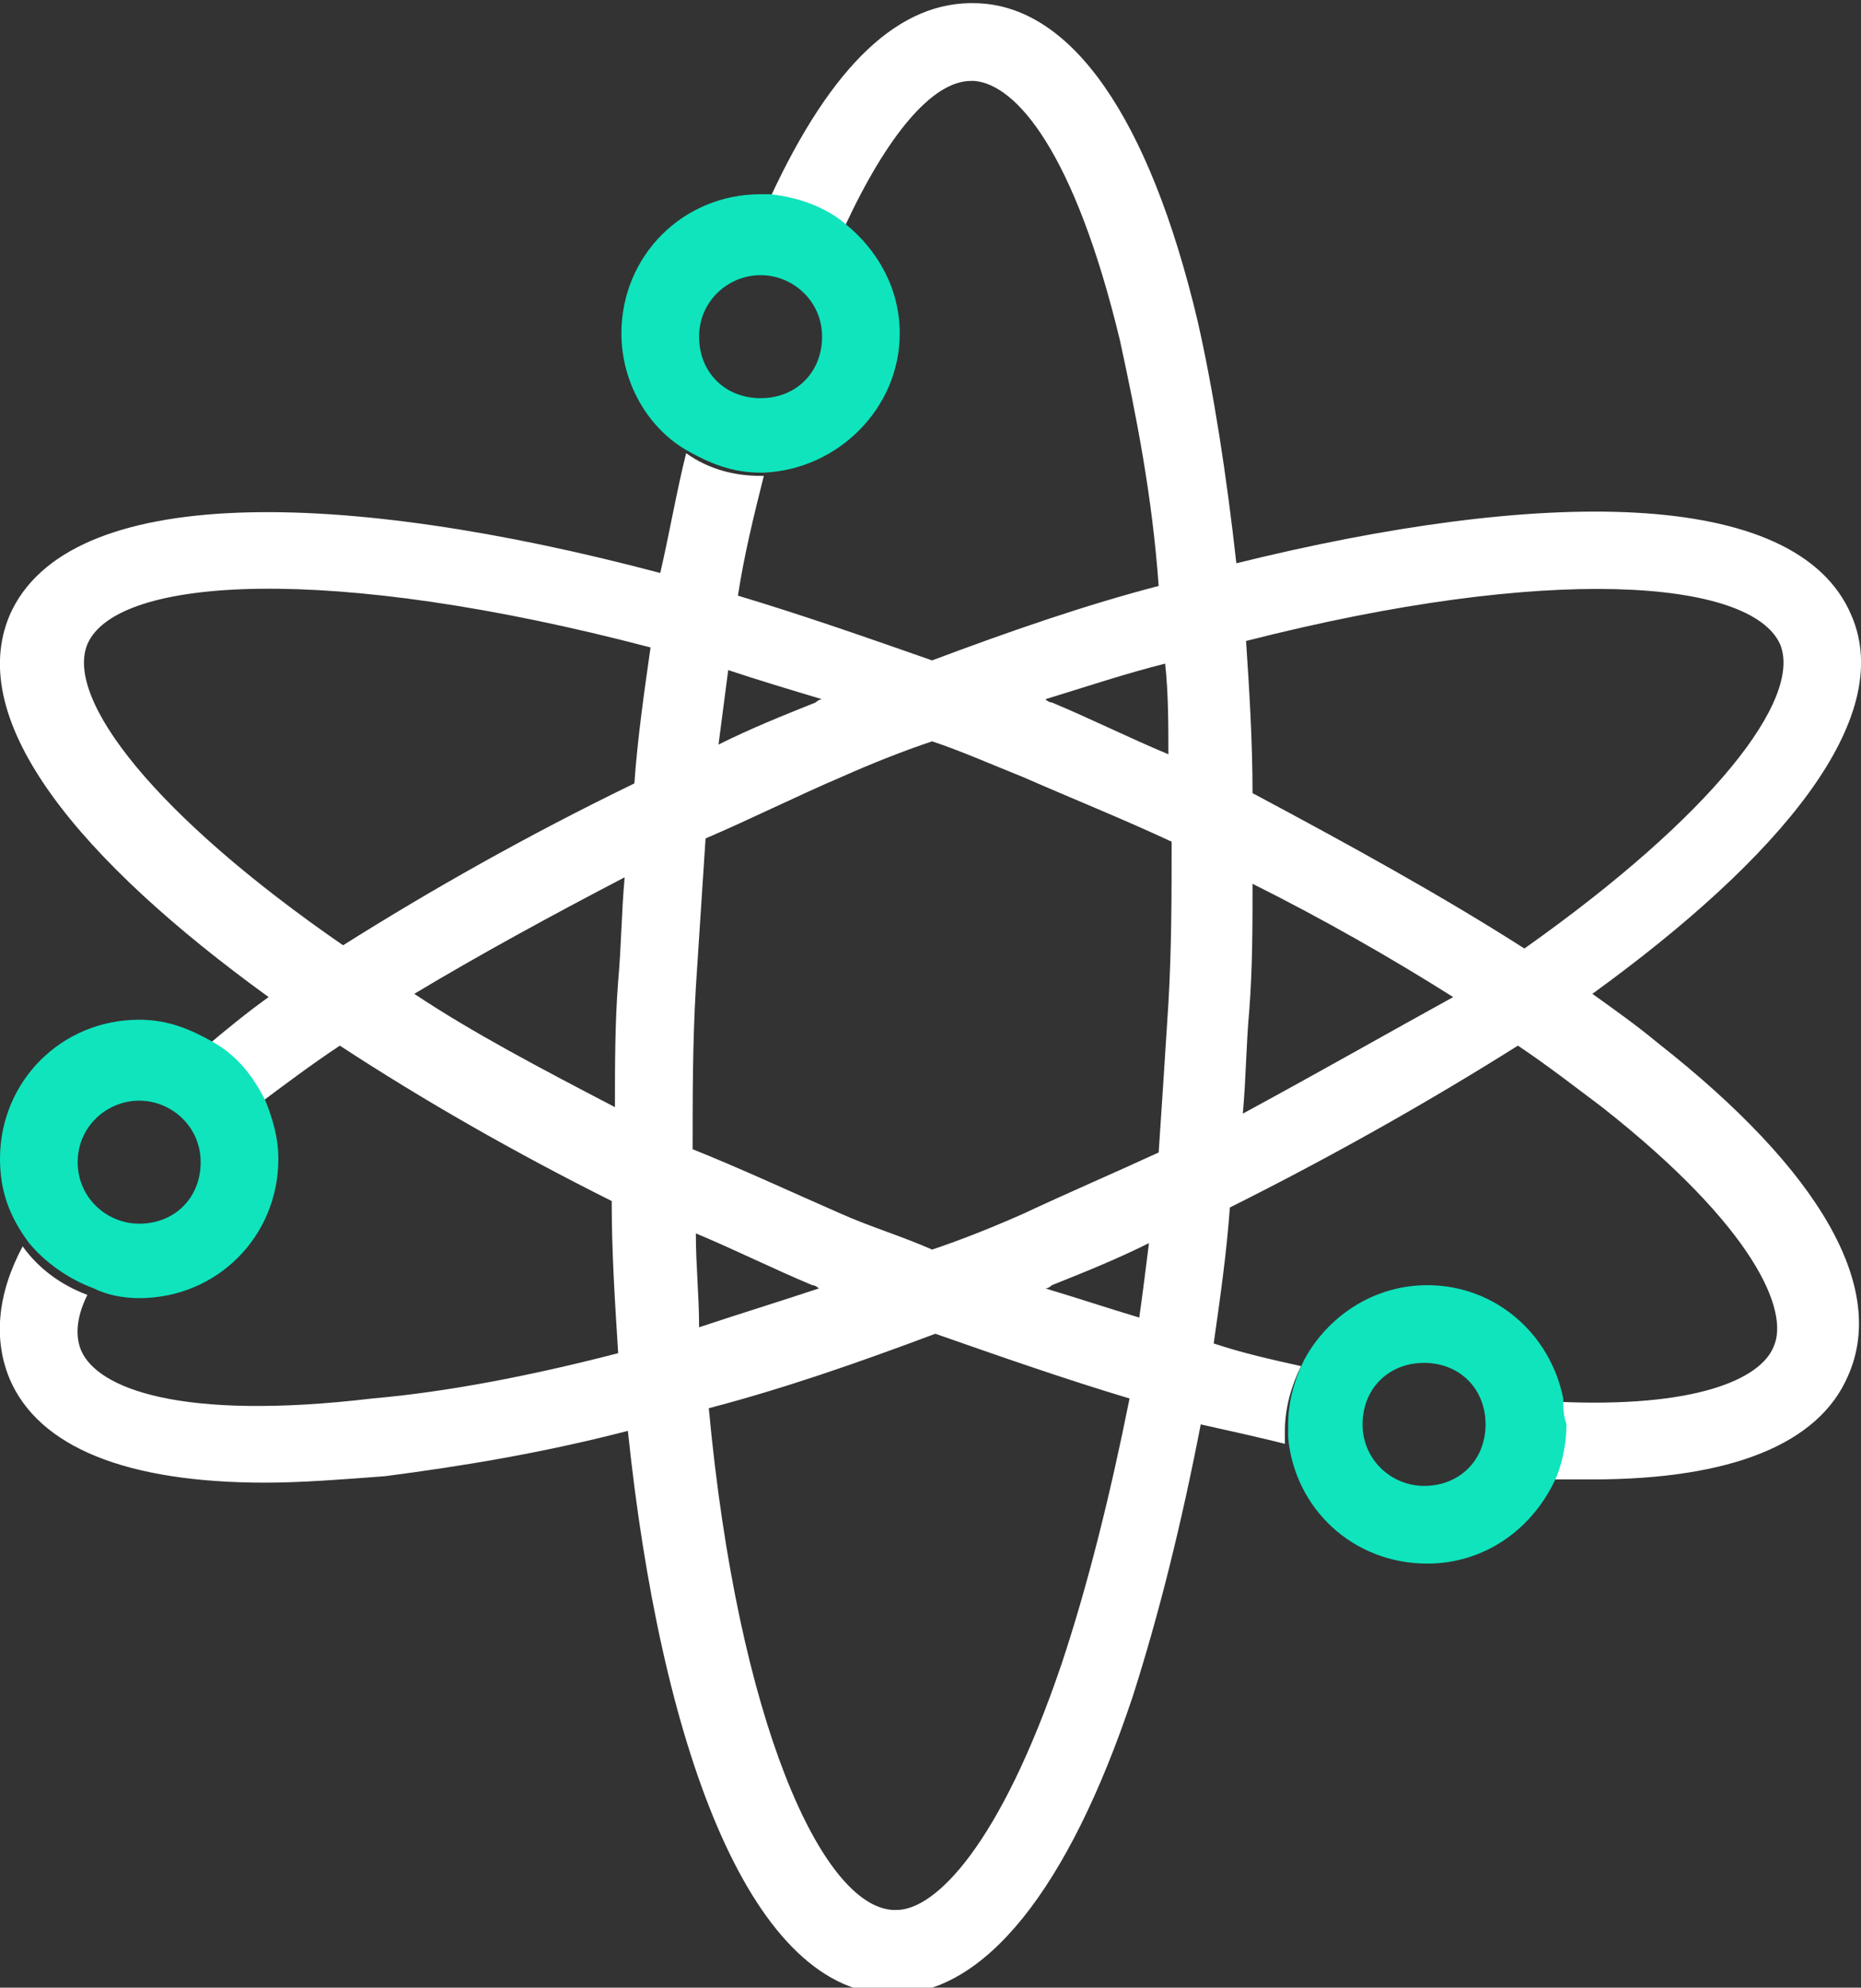
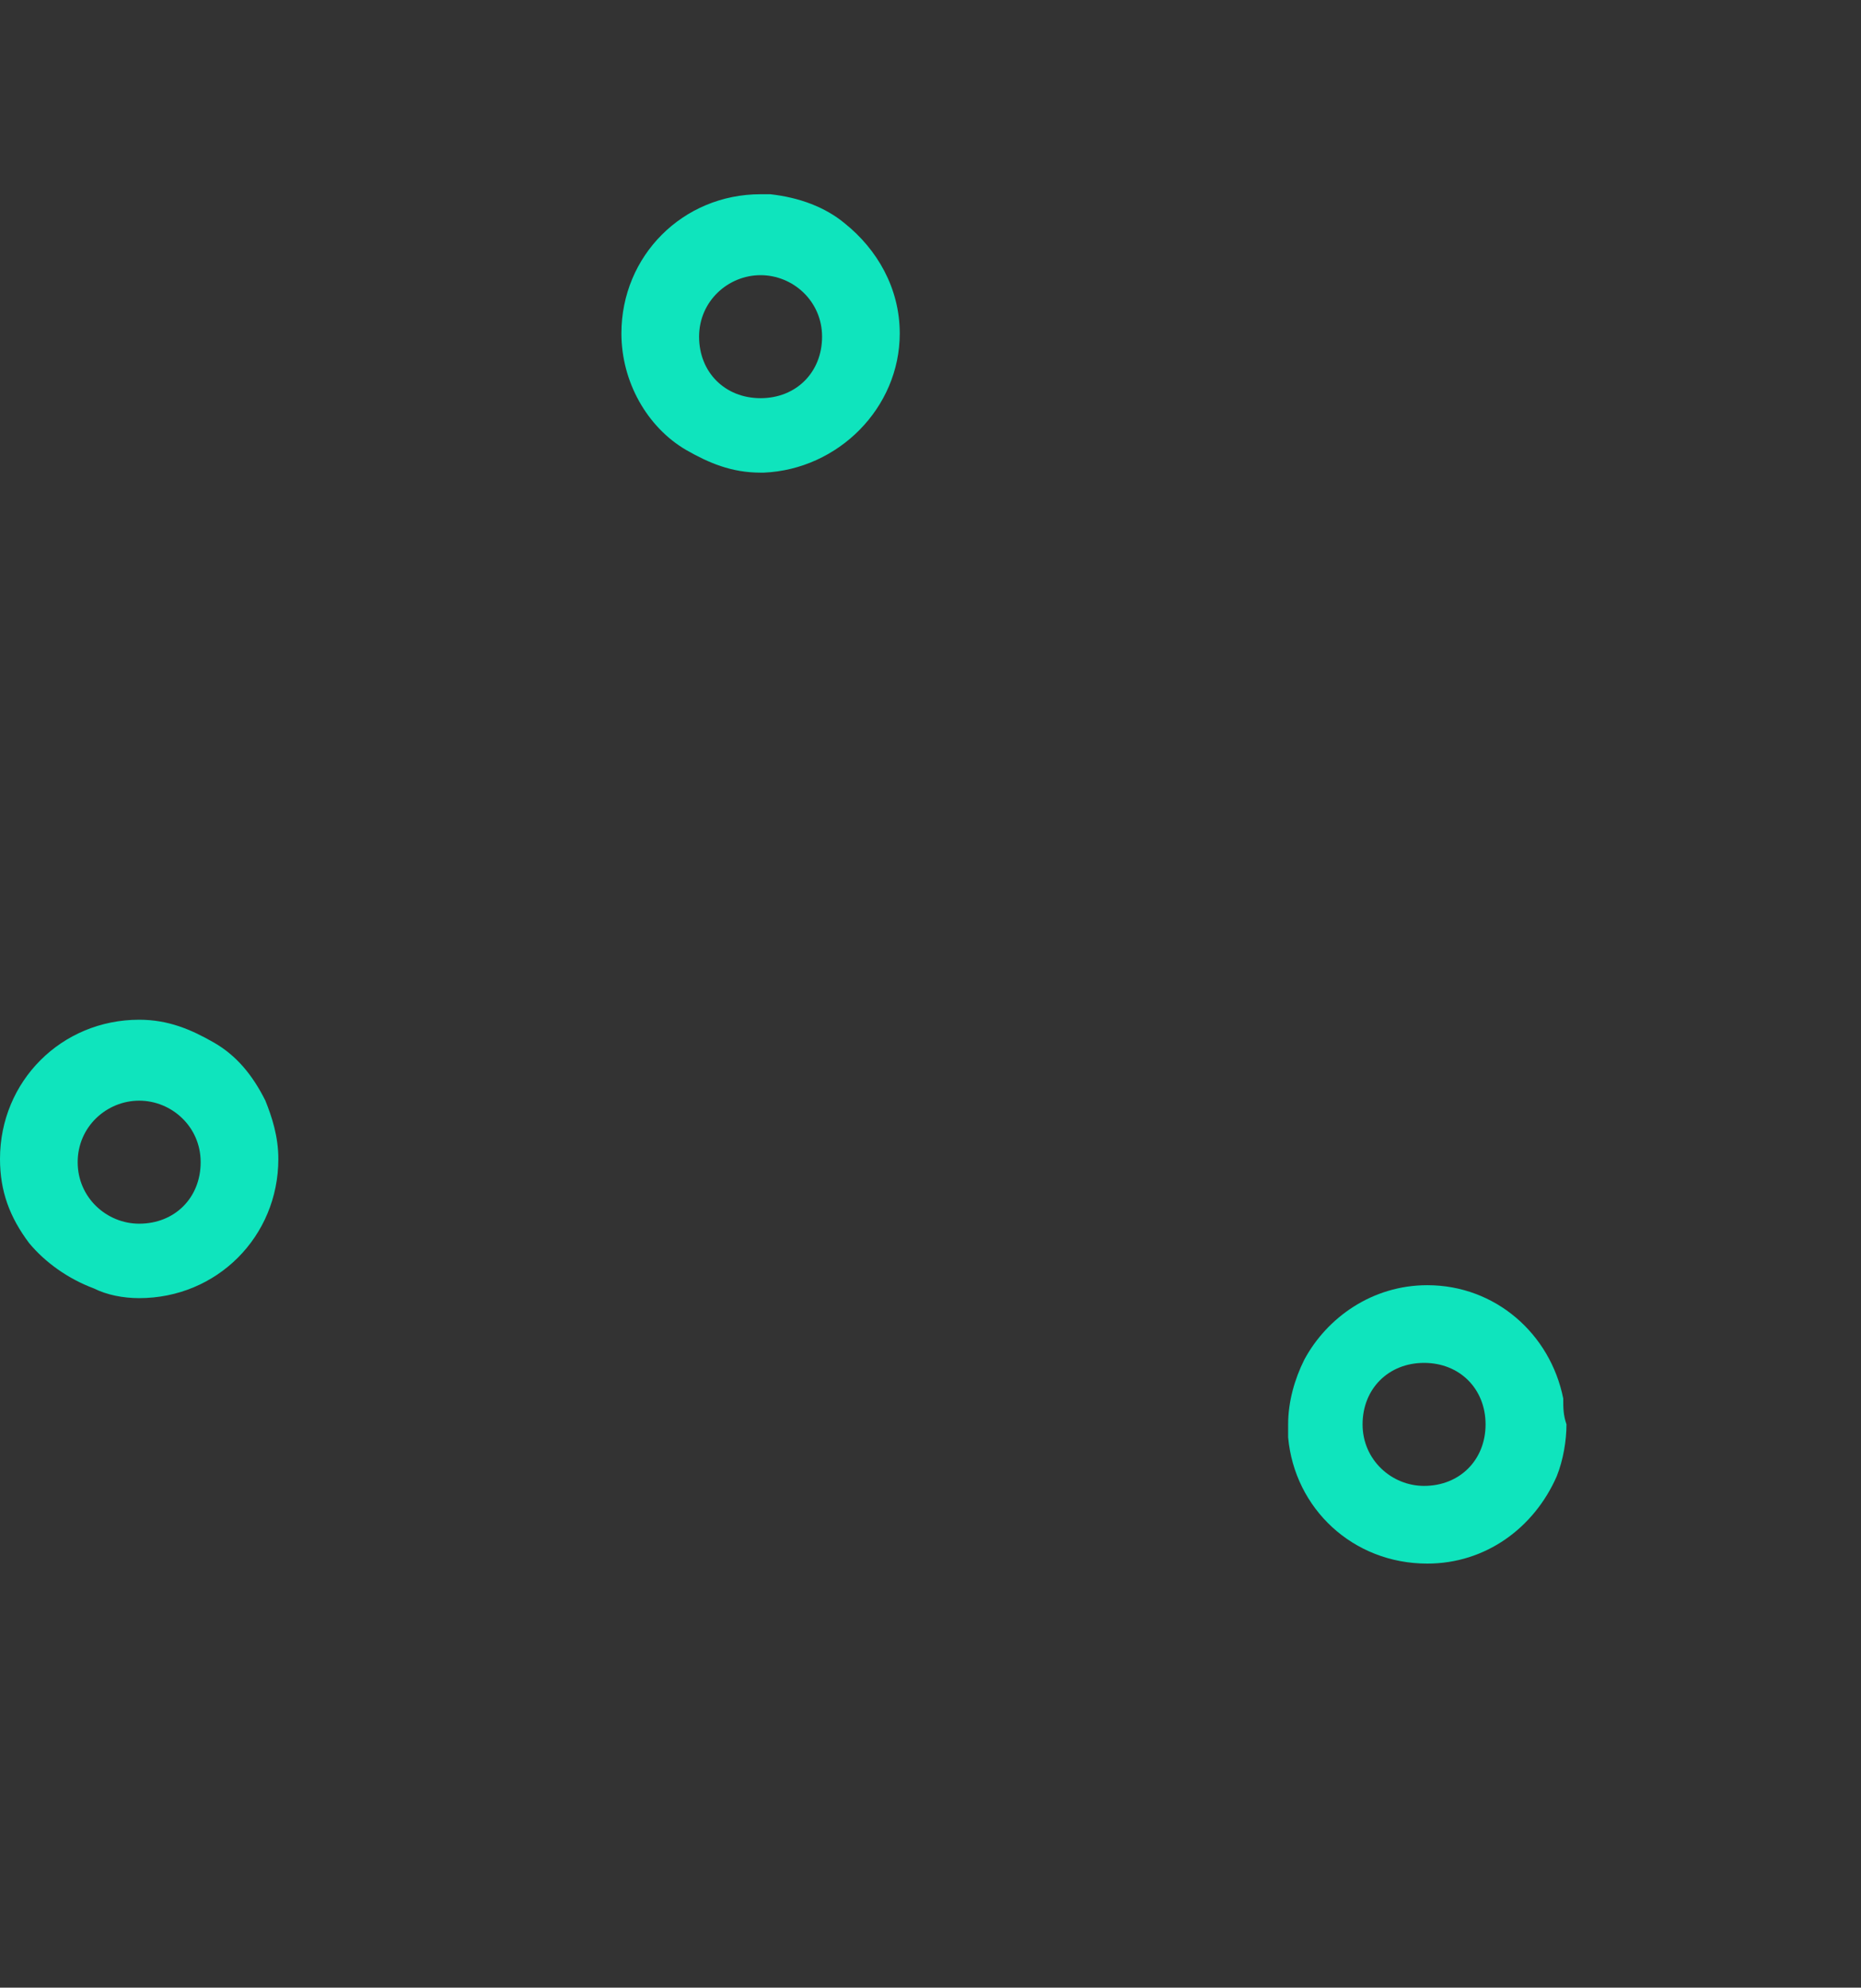
<svg xmlns="http://www.w3.org/2000/svg" version="1.1" id="Layer_1" x="0px" y="0px" viewBox="0 0 57.5 61.4" style="enable-background:new 0 0 57.5 61.4;" xml:space="preserve">
  <rect x="0" y="0" width="57.5" height="61.4" fill="#333333" stroke="none" />
  <style type="text/css">
	.st0{fill:none;}
	.st1{fill:#FFFFFF;}
	.st2{fill:#0FE4BD;}
</style>
  <g>
    <path class="st0" d="M44,39.7c2.1,0,3.8,1.5,4.2,3.5c4.3,0.2,6.3-0.7,6.7-1.7c0.5-1.2-0.7-3.7-5.3-7.4c-0.8-0.6-1.7-1.3-2.6-1.9   c-2.7,1.8-5.7,3.5-8.9,5c-0.1,1.4-0.3,2.8-0.5,4.2c0.9,0.2,1.8,0.5,2.7,0.7C41,40.7,42.4,39.7,44,39.7z" />
    <path class="st0" d="M47.1,29.2c5.8-4.1,8.6-7.7,7.9-9.4c-0.8-2-7.1-2.5-16.6-0.1c0.1,1.5,0.2,3.1,0.2,4.7   C41.7,26,44.6,27.6,47.1,29.2z" />
    <path class="st0" d="M31.6,24c-0.9-0.4-1.9-0.8-2.8-1.1C27.9,23.2,27,23.6,26,24c-1.4,0.6-2.8,1.2-4.2,1.9c-0.1,1.5-0.2,3-0.3,4.6   c-0.1,1.7-0.1,3.4-0.1,5c1.5,0.7,3,1.4,4.6,2c0.9,0.4,1.9,0.8,2.8,1.1c0.9-0.4,1.9-0.7,2.8-1.1c1.5-0.6,2.8-1.2,4.2-1.9   c0.1-1.5,0.2-3,0.3-4.6c0.1-1.7,0.1-3.4,0.1-5C34.7,25.3,33.2,24.6,31.6,24z" />
    <path class="st0" d="M44,42.2c-1,0-1.9,0.8-1.9,1.9s0.8,1.9,1.9,1.9s1.9-0.8,1.9-1.9S45.1,42.2,44,42.2z" />
    <path class="st0" d="M4.3,37.7c1,0,1.9-0.8,1.9-1.9S5.3,34,4.3,34c-1,0-1.9,0.8-1.9,1.9S3.3,37.7,4.3,37.7z" />
    <path class="st0" d="M27.8,10.3c0,2.3-1.9,4.2-4.2,4.3c-0.3,1.2-0.5,2.4-0.8,3.7c2,0.6,4,1.2,6,2c2.3-0.9,4.7-1.6,7-2.3   c-0.3-2.8-0.7-5.3-1.2-7.6c-1.4-5.8-3.2-7.9-4.5-8c0,0,0,0-0.1,0c-1.2,0-2.6,1.7-3.9,4.5C27.1,7.7,27.8,8.9,27.8,10.3z" />
    <path class="st0" d="M4.3,40.1c-0.5,0-1-0.1-1.4-0.3c-0.2,0.6-0.4,1.2-0.2,1.7c0.5,1.2,3.1,2.2,9,1.5c2.3-0.3,4.9-0.8,7.6-1.4   c-0.1-1.5-0.2-3.1-0.2-4.7c-3-1.5-5.9-3.1-8.4-4.8c-0.9,0.6-1.7,1.2-2.5,1.8c0.3,0.6,0.4,1.2,0.4,1.8C8.6,38.2,6.7,40.1,4.3,40.1z" />
    <path class="st0" d="M23.5,12.2c1,0,1.9-0.8,1.9-1.9s-0.8-1.9-1.9-1.9s-1.9,0.8-1.9,1.9S22.5,12.2,23.5,12.2z" />
-     <path class="st0" d="M19.1,30.3c0-1.1,0.1-2.1,0.2-3.2c-2.3,1.2-4.5,2.4-6.5,3.6c1.8,1.2,3.9,2.3,6.2,3.5   C19,32.9,19.1,31.6,19.1,30.3z" />
+     <path class="st0" d="M19.1,30.3c0-1.1,0.1-2.1,0.2-3.2c-2.3,1.2-4.5,2.4-6.5,3.6c1.8,1.2,3.9,2.3,6.2,3.5   C19,32.9,19.1,31.6,19.1,30.3" />
    <path class="st0" d="M38.6,31.1c0,1.1-0.1,2.2-0.2,3.2c2.4-1.2,4.6-2.4,6.5-3.6c-1.9-1.2-4-2.4-6.2-3.5   C38.6,28.5,38.6,29.8,38.6,31.1z" />
    <path class="st0" d="M32.3,39.8c1,0.3,1.9,0.6,2.9,0.9c0.1-0.8,0.2-1.5,0.3-2.3c-1,0.4-2,0.9-3,1.3C32.5,39.7,32.4,39.8,32.3,39.8z   " />
    <path class="st0" d="M36.1,23.3c0-1-0.1-1.9-0.1-2.8c-1.2,0.3-2.4,0.7-3.7,1.2c0.1,0,0.2,0.1,0.2,0.1C33.8,22.2,35,22.8,36.1,23.3z   " />
    <path class="st0" d="M21.9,43.4c1,9.7,3.5,15.4,5.7,15.5c0,0,0,0,0.1,0c1.3,0,3.3-2,5.1-7.5c0.8-2.4,1.5-5.2,2-8.3   c-2-0.6-4-1.3-6-2C26.5,42,24.1,42.8,21.9,43.4z" />
    <path class="st0" d="M25.1,39.7c-1.2-0.5-2.4-1-3.6-1.6c0,1,0.1,1.9,0.1,2.8c1.2-0.3,2.4-0.7,3.7-1.2   C25.3,39.8,25.2,39.7,25.1,39.7z" />
    <path class="st0" d="M20.1,20c-10-2.7-16.5-2.2-17.4-0.1c-0.7,1.7,2.1,5.3,7.9,9.4c2.7-1.7,5.7-3.4,9-5   C19.7,22.8,19.9,21.4,20.1,20z" />
    <path class="st0" d="M25.1,21.7c0.1,0,0.2-0.1,0.2-0.1c-1-0.3-2-0.6-2.9-0.9c-0.1,0.8-0.2,1.5-0.3,2.3   C23.1,22.6,24.1,22.1,25.1,21.7z" />
-     <path class="st1" d="M51.2,32.2c-0.6-0.5-1.3-1-2-1.5c5.8-4.2,9.4-8.5,8-11.7c-1.7-4-9.7-3.9-19-1.6c-0.3-2.7-0.7-5.3-1.2-7.5   c-1.5-6.3-3.9-9.7-6.8-9.8c-2.4-0.1-4.5,1.9-6.4,6c0.9,0.1,1.6,0.4,2.3,0.9c1.3-2.8,2.7-4.5,3.9-4.5c0,0,0,0,0.1,0   c1.3,0.1,3.1,2.2,4.5,8c0.5,2.3,1,4.8,1.2,7.6c-2.3,0.6-4.6,1.4-7,2.3c-2-0.7-4-1.4-6-2c0.2-1.3,0.5-2.5,0.8-3.7c0,0-0.1,0-0.1,0   c-0.8,0-1.6-0.2-2.3-0.7c-0.3,1.2-0.5,2.4-0.8,3.7c-9.8-2.6-18.3-2.8-20.1,1.3c-1.4,3.3,2.2,7.6,8,11.8c-0.7,0.5-1.3,1-1.9,1.5   c0.7,0.4,1.3,1.1,1.6,1.8c0.8-0.6,1.6-1.2,2.5-1.8c2.6,1.7,5.4,3.3,8.4,4.8c0,1.6,0.1,3.1,0.2,4.7c-2.7,0.7-5.3,1.2-7.6,1.4   c-5.9,0.7-8.5-0.3-9-1.5c-0.2-0.5-0.1-1.1,0.2-1.7c-0.8-0.3-1.5-0.8-2-1.5c-0.8,1.5-0.9,2.9-0.4,4.1c0.9,2.1,3.6,3.2,7.9,3.2   c1.1,0,2.4-0.1,3.7-0.2c2.3-0.3,4.8-0.7,7.5-1.4c1,9.6,3.7,17.2,8,17.4c0.1,0,0.1,0,0.2,0c2.8,0,5.4-3.2,7.4-9.2   c0.8-2.5,1.5-5.3,2.1-8.4c0.9,0.2,1.8,0.4,2.6,0.6c0-0.1,0-0.3,0-0.4c0-0.7,0.2-1.4,0.5-2c-0.9-0.2-1.8-0.4-2.7-0.7   c0.2-1.4,0.4-2.8,0.5-4.2c3.2-1.6,6.2-3.3,8.9-5c0.9,0.6,1.8,1.3,2.6,1.9c4.7,3.7,5.8,6.3,5.3,7.4c-0.4,1-2.4,1.9-6.7,1.7   c0,0.3,0.1,0.5,0.1,0.8c0,0.6-0.1,1.1-0.3,1.6c0.5,0,0.9,0,1.3,0c4.3,0,7-1.1,7.9-3.2C58.3,39.8,56.3,36.2,51.2,32.2z M55,19.9   c0.7,1.7-2.1,5.3-7.9,9.4c-2.5-1.6-5.4-3.2-8.4-4.8c0-1.6-0.1-3.2-0.2-4.7C47.9,17.4,54.1,17.9,55,19.9z M35.8,35.6   c-1.3,0.6-2.7,1.2-4.2,1.9c-0.9,0.4-1.9,0.8-2.8,1.1c-0.9-0.4-1.9-0.7-2.8-1.1c-1.6-0.7-3.1-1.4-4.6-2c0-1.6,0-3.3,0.1-5   c0.1-1.5,0.2-3.1,0.3-4.6c1.4-0.6,2.8-1.3,4.2-1.9c0.9-0.4,1.9-0.8,2.8-1.1c0.9,0.3,1.8,0.7,2.8,1.1c1.6,0.7,3.1,1.3,4.6,2   c0,1.6,0,3.3-0.1,5C36,32.6,35.9,34.1,35.8,35.6z M36,20.5c0.1,0.9,0.1,1.9,0.1,2.8c-1.2-0.5-2.4-1.1-3.6-1.6   c-0.1,0-0.2-0.1-0.2-0.1C33.6,21.2,34.8,20.8,36,20.5z M25.4,21.6c-0.1,0-0.2,0.1-0.2,0.1c-1,0.4-2,0.8-3,1.3   c0.1-0.8,0.2-1.5,0.3-2.3C23.4,21,24.4,21.3,25.4,21.6z M2.7,19.9c0.9-2.1,7.5-2.5,17.4,0.1c-0.2,1.4-0.4,2.8-0.5,4.2   c-3.3,1.6-6.3,3.3-9,5C4.8,25.2,2,21.6,2.7,19.9z M19.3,27.1c-0.1,1.1-0.1,2.1-0.2,3.2c-0.1,1.3-0.1,2.6-0.1,3.9   c-2.3-1.2-4.4-2.3-6.2-3.5C14.8,29.5,17,28.3,19.3,27.1z M21.5,38.1c1.2,0.5,2.4,1.1,3.6,1.6c0.1,0,0.2,0.1,0.2,0.1   c-1.2,0.4-2.5,0.8-3.7,1.2C21.6,40,21.5,39.1,21.5,38.1z M32.8,51.4C30.9,57,28.9,59,27.7,59c0,0,0,0-0.1,0   c-2.2-0.1-4.8-5.8-5.7-15.5c2.3-0.6,4.6-1.4,7-2.3c2,0.7,4,1.4,6,2C34.3,46.2,33.6,49,32.8,51.4z M35.2,40.7   c-1-0.3-1.9-0.6-2.9-0.9c0.1,0,0.2-0.1,0.2-0.1c1-0.4,2-0.8,3-1.3C35.4,39.2,35.3,40,35.2,40.7z M38.4,34.4   c0.1-1.1,0.1-2.1,0.2-3.2c0.1-1.3,0.1-2.6,0.1-3.9c2.2,1.1,4.3,2.3,6.2,3.5C42.9,31.9,40.8,33.1,38.4,34.4z" />
    <path class="st2" d="M2.9,39.8c0.4,0.2,0.9,0.3,1.4,0.3c2.4,0,4.3-1.9,4.3-4.3c0-0.7-0.2-1.3-0.4-1.8c-0.4-0.8-0.9-1.4-1.6-1.8   c-0.7-0.4-1.4-0.7-2.3-0.7c-2.4,0-4.3,1.9-4.3,4.3c0,1,0.3,1.8,0.9,2.6C1.4,39,2.1,39.5,2.9,39.8z M4.3,34c1,0,1.9,0.8,1.9,1.9   s-0.8,1.9-1.9,1.9c-1,0-1.9-0.8-1.9-1.9S3.3,34,4.3,34z" />
    <path class="st2" d="M48.3,43.2c-0.4-2-2.1-3.5-4.2-3.5c-1.7,0-3.1,1-3.8,2.3c-0.3,0.6-0.5,1.3-0.5,2c0,0.1,0,0.3,0,0.4   c0.2,2.2,2,3.9,4.3,3.9c1.8,0,3.3-1.1,4-2.7c0.2-0.5,0.3-1.1,0.3-1.6C48.3,43.7,48.3,43.5,48.3,43.2z M44,45.9   c-1,0-1.9-0.8-1.9-1.9s0.8-1.9,1.9-1.9s1.9,0.8,1.9,1.9S45.1,45.9,44,45.9z" />
    <path class="st2" d="M23.6,14.6c2.3-0.1,4.2-2,4.2-4.3c0-1.4-0.7-2.6-1.7-3.4c-0.6-0.5-1.4-0.8-2.3-0.9c-0.1,0-0.2,0-0.3,0   c-2.4,0-4.3,1.9-4.3,4.3c0,1.5,0.8,2.9,2,3.6c0.7,0.4,1.4,0.7,2.3,0.7C23.5,14.6,23.6,14.6,23.6,14.6z M23.5,8.5   c1,0,1.9,0.8,1.9,1.9s-0.8,1.9-1.9,1.9s-1.9-0.8-1.9-1.9S22.5,8.5,23.5,8.5z" />
  </g>
</svg>